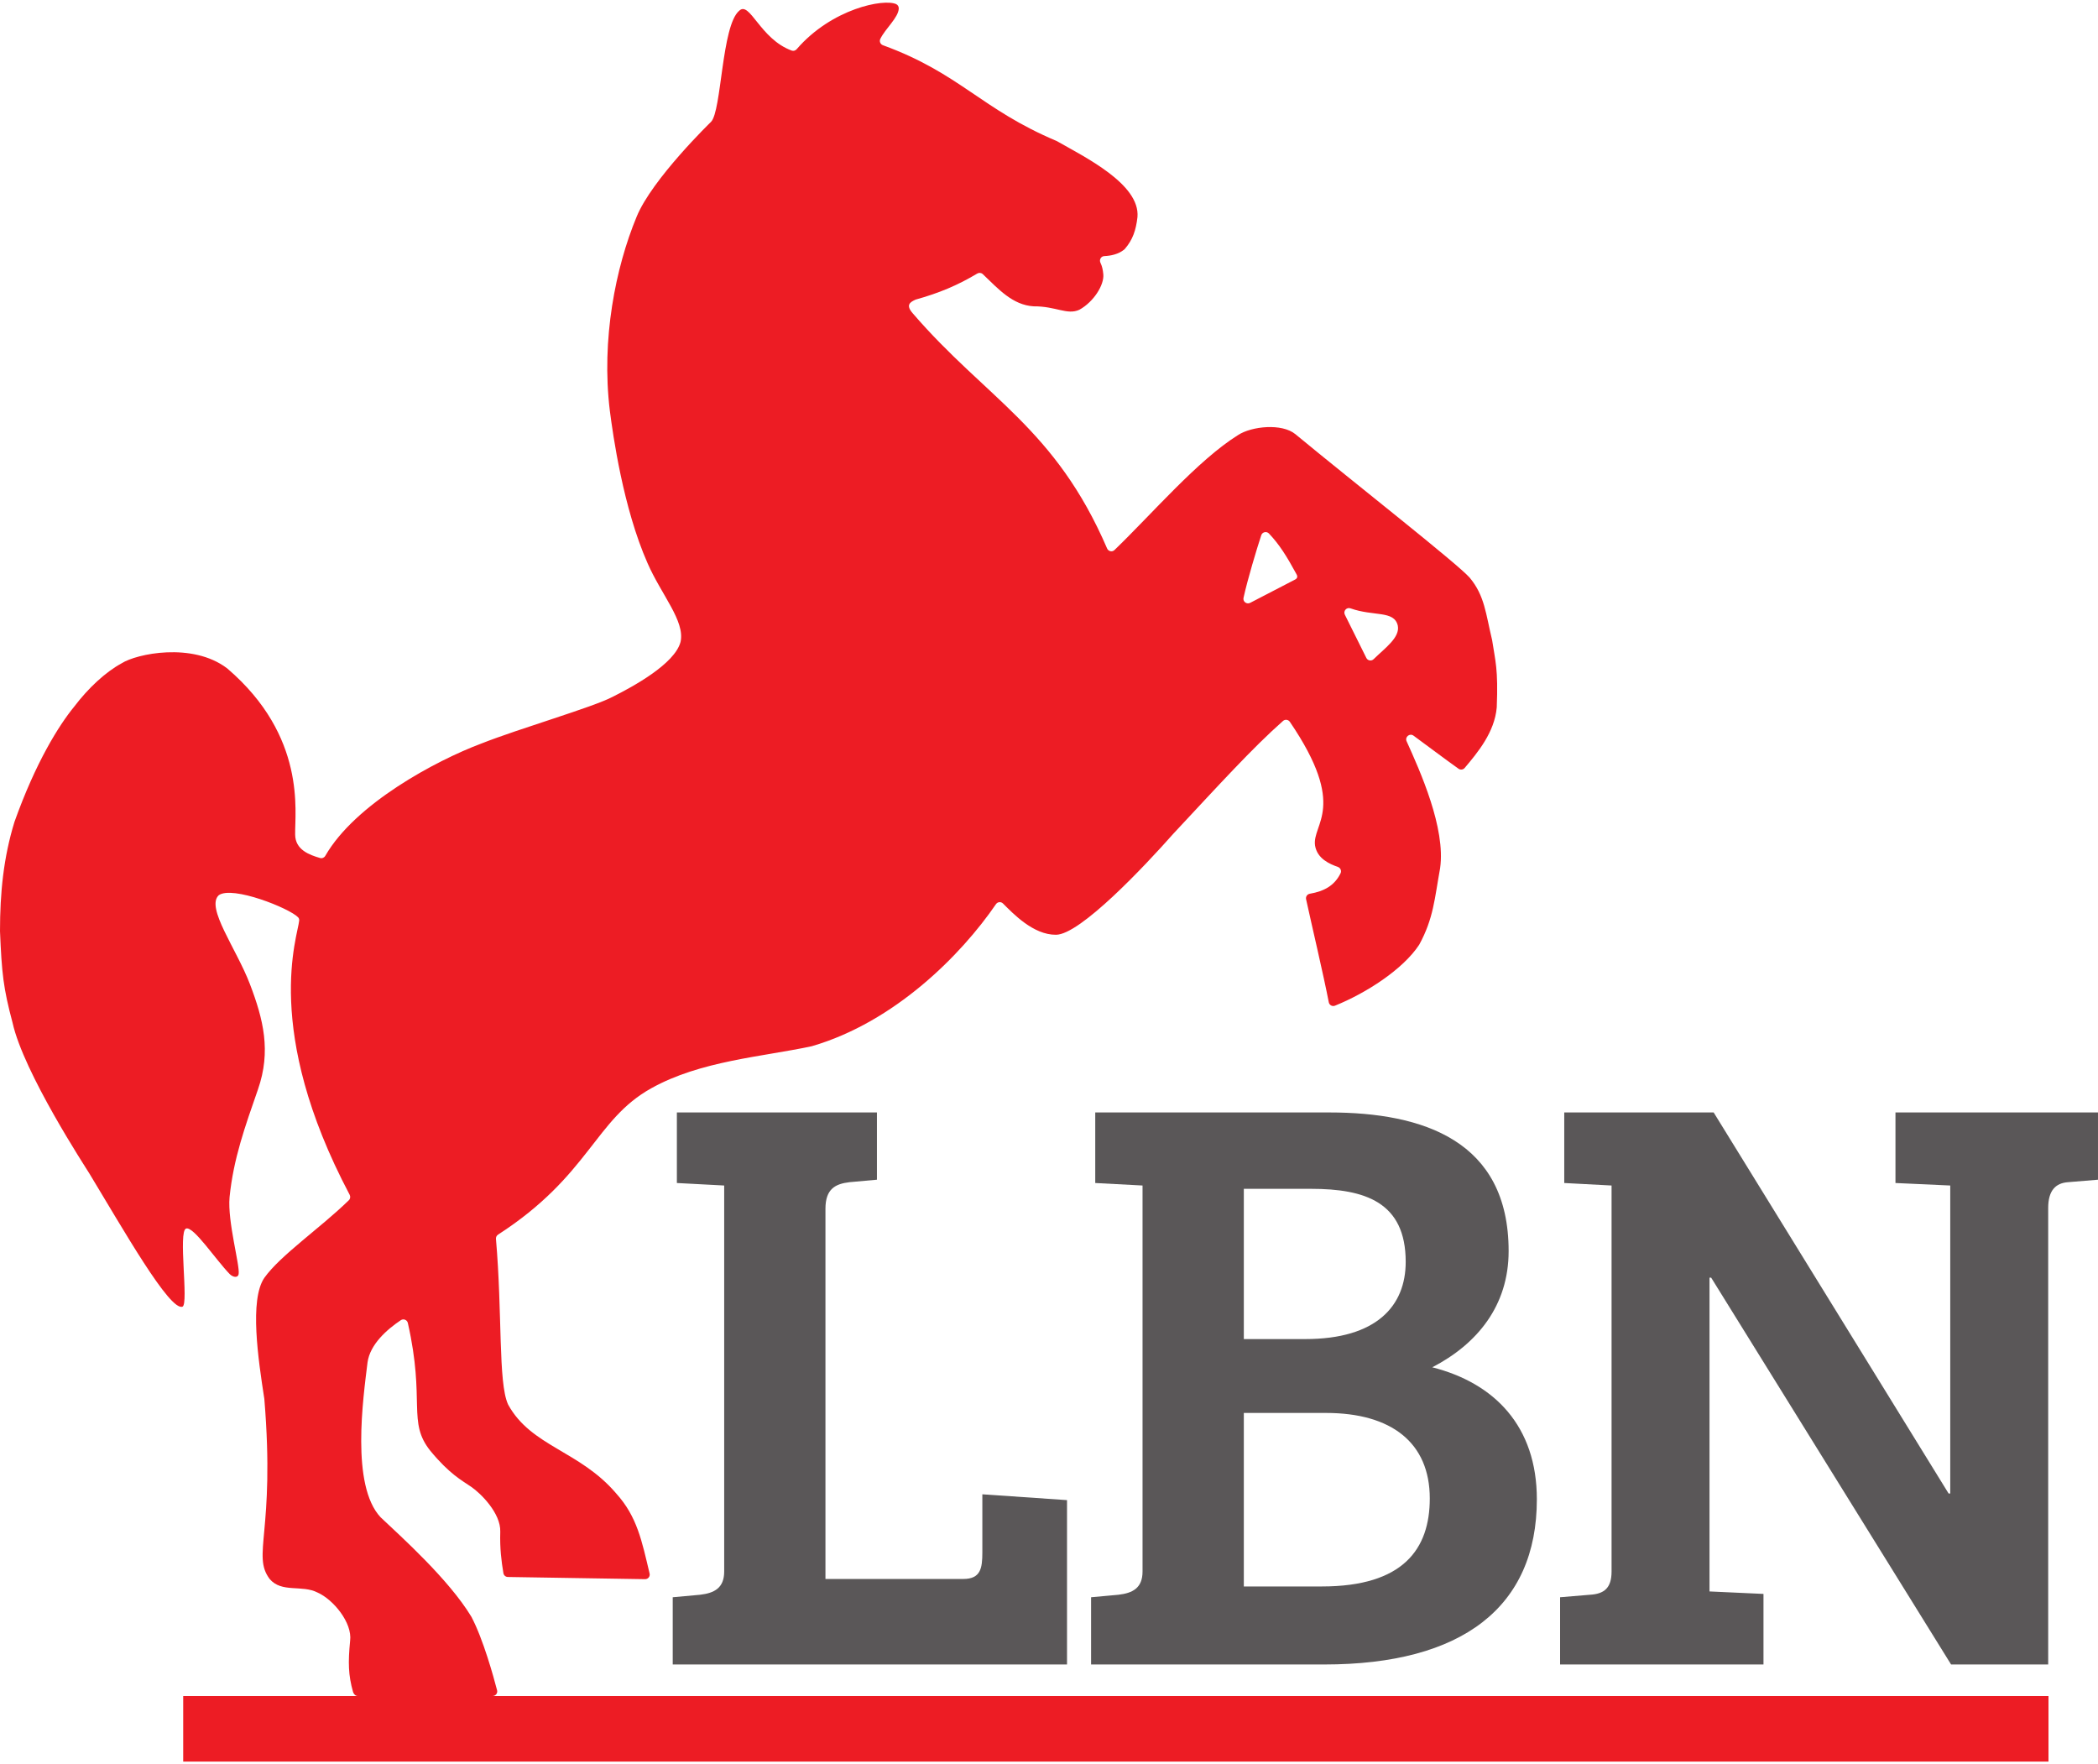
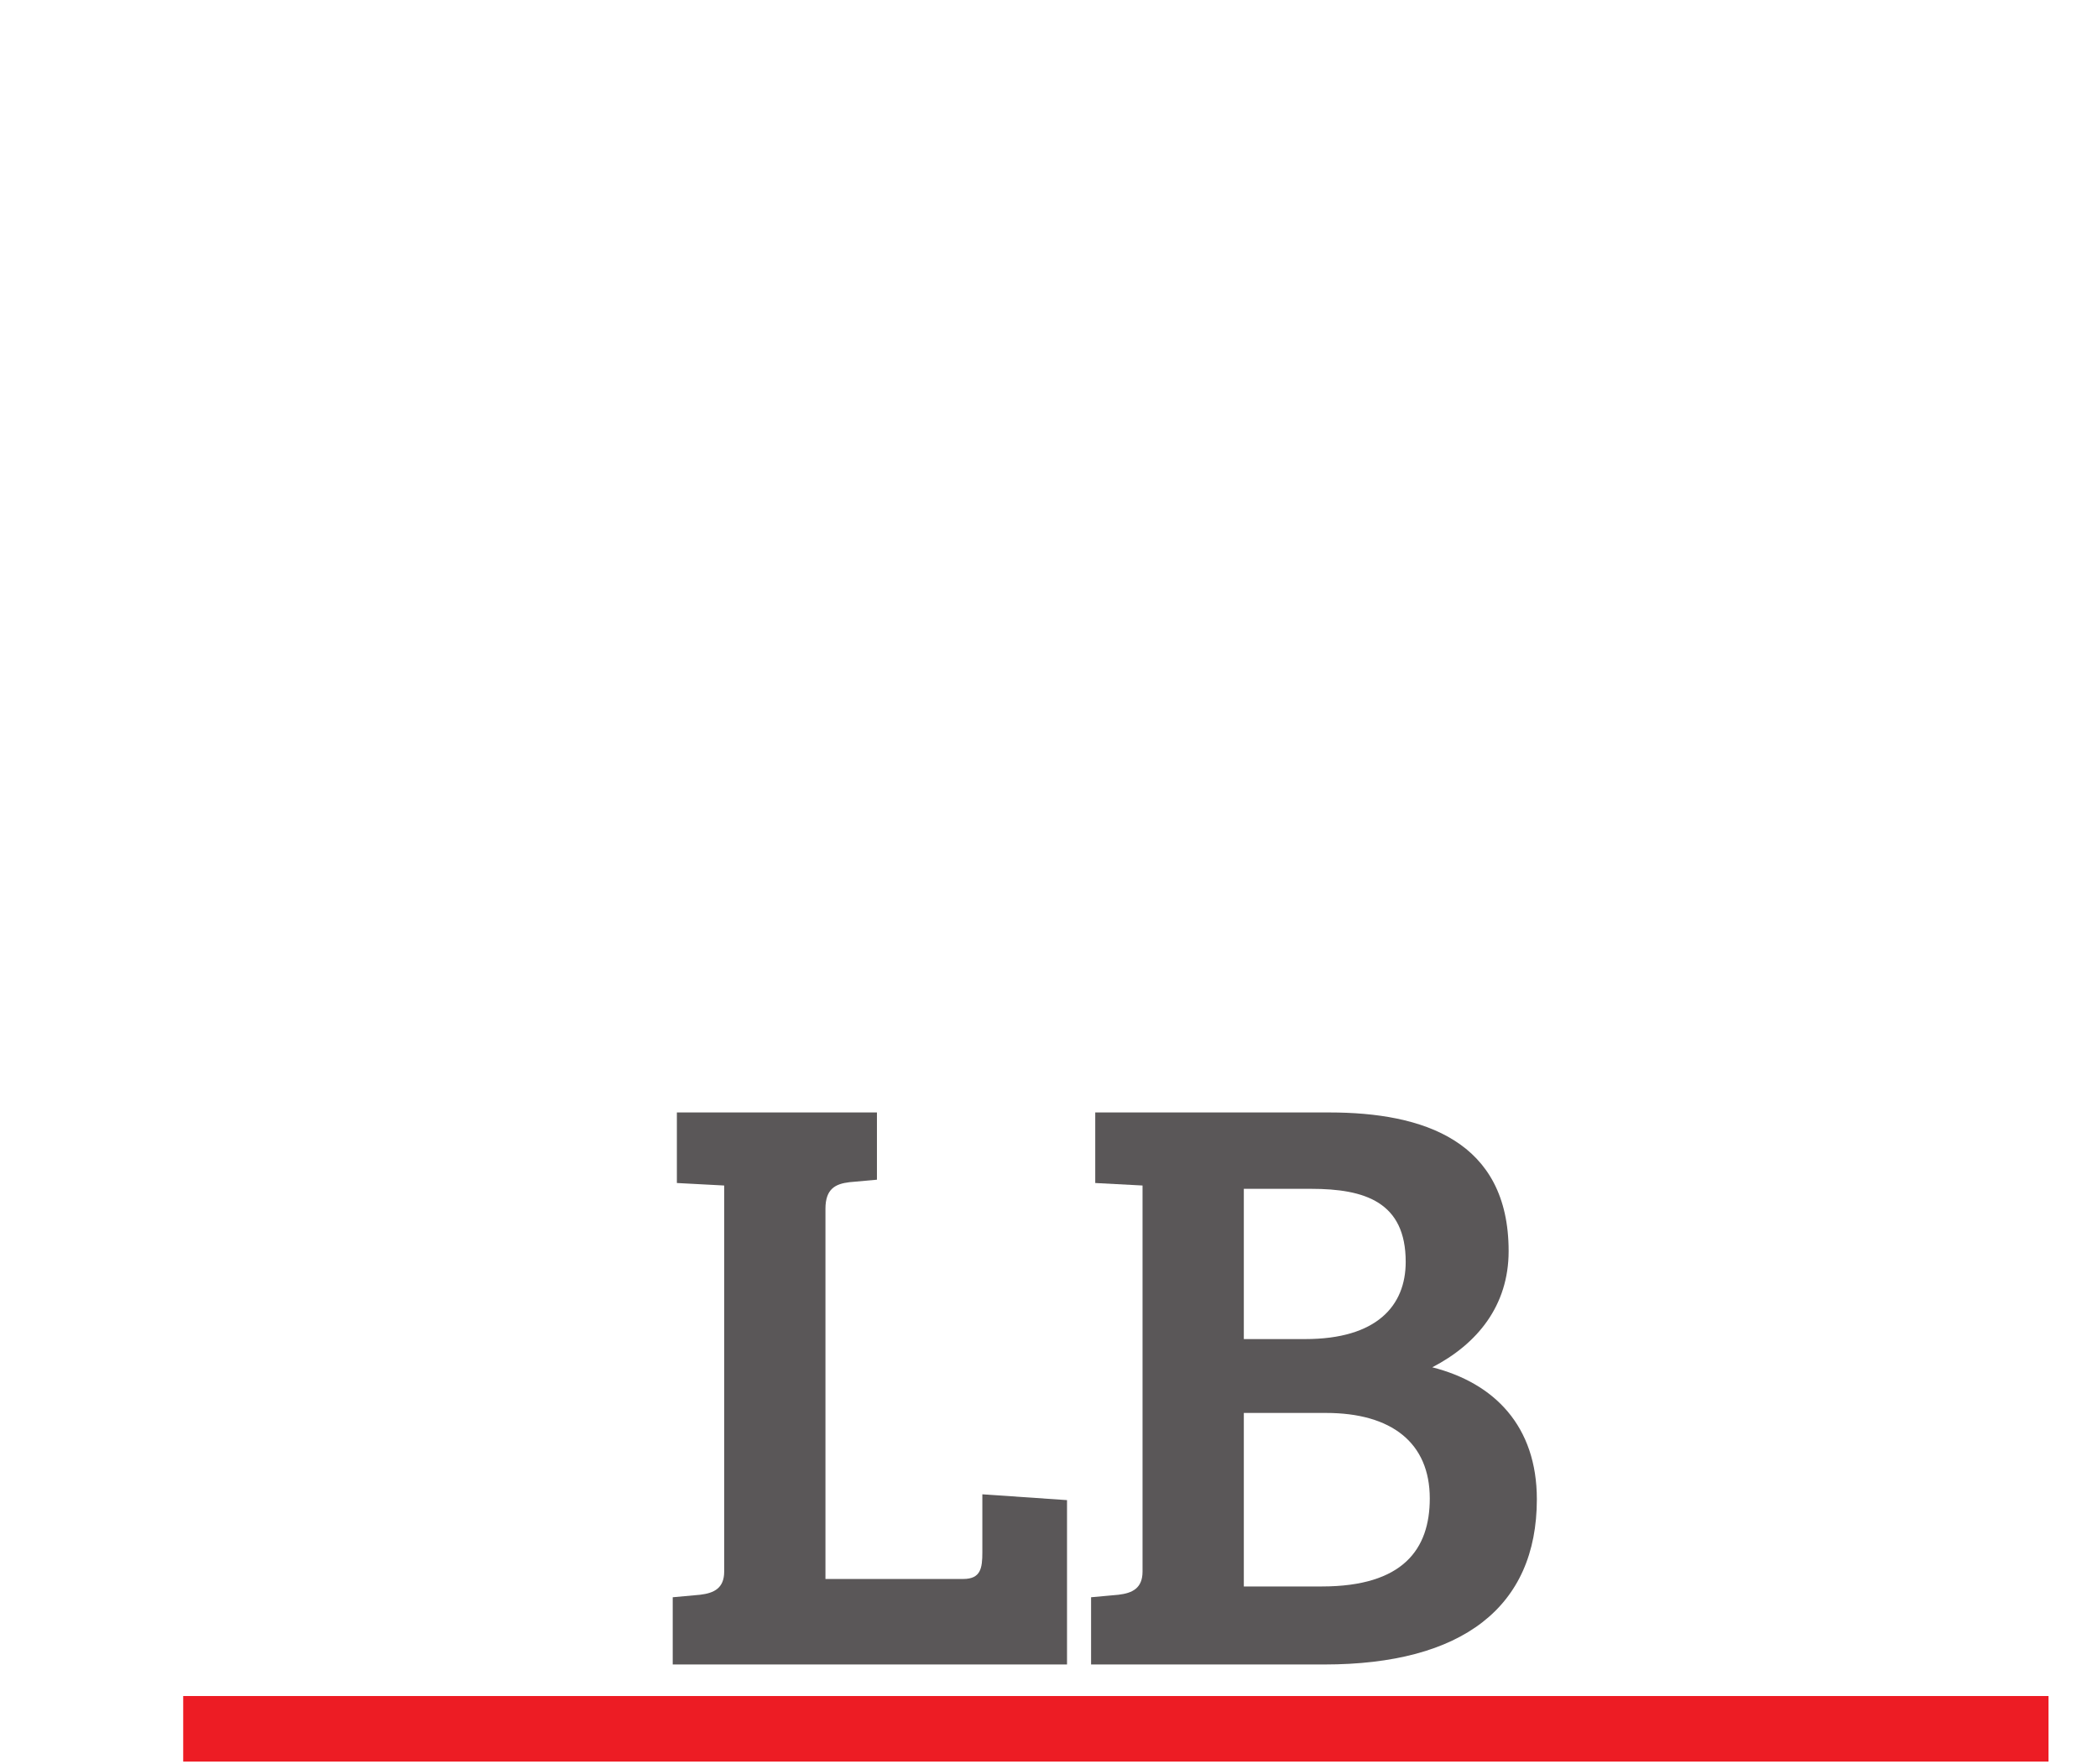
<svg xmlns="http://www.w3.org/2000/svg" id="svg25" version="1.2" viewBox="0 0 452.4 379.28" height="111" width="132">
  <defs id="defs8">
    <clipPath id="clip1">
      <path id="path2" d="M 39 365 L 442 365 L 442 379.281 L 39 379.281 Z M 39 365 " />
    </clipPath>
    <clipPath id="clip2">
      <path id="path5" d="M 336 239 L 452.398 239 L 452.398 359 L 336 359 Z M 336 239 " />
    </clipPath>
  </defs>
  <g id="surface851">
-     <path id="path10" d="M 106.227 365.141 L 77.121 365.141 C 76.68 365.141 76.309 364.785 76.133 364.297 C 75.094 360.574 75.043 357.957 75.5 353.219 C 76 349.344 71.875 344.344 68.5 342.844 C 65.125 341.094 60.75 342.969 58.152 339.914 C 54.25 334.719 59.371 329.848 57.004 301.129 L 56.996 301.059 C 55.684 292.559 53.754 279.711 57 274.969 C 60.488 270.078 69.012 264.297 75.227 258.234 C 75.539 257.93 75.605 257.445 75.398 257.059 C 56.535 221.387 64.238 201.266 64.516 197.914 C 64.535 197.668 64.457 197.422 64.289 197.238 C 62.438 195.277 50.082 190.344 47.168 192.469 C 44.332 195.133 50.957 203.969 53.875 211.594 C 56.793 219.219 58.5 226.094 55.625 234.344 C 52.84 242.371 50.344 249.234 49.5 257.594 C 49.031 262.852 51.777 272.344 51.457 274.156 C 51.293 275.082 50.188 274.828 49.531 274.156 C 46.559 271.117 41.723 263.789 40.125 264.344 C 38.375 264.926 40.707 280.469 39.375 281.176 C 36.664 282.34 26.465 264.328 19.293 252.508 C 18.453 251.129 5.094 230.73 2.707 219.961 C 0.703 212.445 0.379 209.301 0 200.219 C 0 191.969 0.75 184.344 3.125 176.633 C 7.707 163.801 12.676 155.863 16 151.801 C 19.043 147.789 22.75 144.344 26.234 142.453 C 29.418 140.406 41.457 137.852 48.949 143.523 L 49.035 143.59 C 66.121 158.242 63.543 174.473 63.645 179.375 C 63.664 182.676 66.707 183.77 69.016 184.441 C 69.457 184.57 69.918 184.375 70.145 183.973 C 76.562 172.777 93.988 163.434 103.793 159.758 C 112.172 156.453 127.77 151.957 132.062 149.707 C 136.512 147.48 145.5 142.594 146.75 137.844 C 147.75 133.344 142.625 127.719 139.625 120.844 C 134.375 108.969 132.168 93.176 131.5 87.969 C 129.625 72.594 132.75 57.094 137.266 46.195 C 140.559 38.074 153.324 25.699 153.324 25.699 C 155.625 23.344 155.582 4.969 159.391 1.75 C 161.68 -0.465 163.867 7.832 170.727 10.336 C 171.105 10.473 171.527 10.34 171.789 10.035 C 179.379 1.254 190.578 -0.91 193.246 0.316 C 193.605 0.48 193.816 0.855 193.805 1.25 C 193.738 3.219 190.926 5.57 189.832 7.797 C 189.566 8.328 189.828 8.973 190.387 9.176 C 207.02 15.246 211.539 22.953 227.824 29.82 L 227.922 29.867 C 233.859 33.273 245.875 39.109 245.277 46.234 C 244.957 49.07 244.246 51.145 242.562 53.094 L 242.391 53.258 C 241.137 54.262 239.504 54.594 238.117 54.652 C 237.387 54.684 236.98 55.461 237.309 56.121 C 237.652 56.82 237.82 57.602 237.91 58.555 C 238.137 60.859 235.844 64.508 232.75 66.219 C 230.113 67.426 227.715 65.445 222.875 65.48 C 218.34 65.203 215.273 61.734 211.918 58.535 C 211.598 58.23 211.105 58.188 210.727 58.414 C 206.52 60.934 202.551 62.602 197.438 64.031 C 196.188 64.594 195.25 65.219 196.859 67.035 C 212.652 85.355 227.531 91.707 238.727 117.691 C 239 118.328 239.816 118.516 240.316 118.035 C 248.363 110.293 258.301 98.633 267 93.219 C 269.91 91.336 276.422 90.656 279.332 93.051 C 291.773 103.344 314.168 120.883 316.91 123.984 C 320.16 127.875 320.383 131.789 321.742 137.41 L 321.758 137.484 C 322.43 141.965 323.09 143.617 322.75 151.969 C 322.281 157.336 318.648 161.684 315.836 165.02 C 315.504 165.418 314.922 165.488 314.504 165.188 C 311.16 162.805 307.938 160.344 304.797 158.055 C 303.977 157.457 302.895 158.34 303.312 159.266 C 306.238 165.746 311.777 178.023 310.535 186.648 C 309.336 193.258 309.125 197.438 306.059 203.082 L 305.992 203.191 C 302.516 208.461 294.598 213.574 287.859 216.289 C 287.285 216.52 286.648 216.16 286.531 215.551 C 285.422 209.785 282.871 198.996 281.637 193.328 C 281.52 192.781 281.875 192.25 282.426 192.152 C 285.562 191.609 287.762 190.383 289.066 187.742 C 289.328 187.211 289.059 186.566 288.496 186.367 C 286.719 185.742 284.062 184.605 283.574 181.789 C 282.844 177.047 290.738 173.582 278.137 155.078 C 277.805 154.586 277.109 154.492 276.664 154.887 C 270.066 160.715 262.93 168.59 253 179.219 C 246.781 186.25 232.918 200.969 227.715 200.992 C 222.801 201.043 218.422 196.375 216.273 194.246 C 215.832 193.809 215.113 193.883 214.762 194.395 C 207.262 205.352 192.926 219.82 175.078 225.016 L 174.984 225.039 C 164.398 227.312 151.047 228.164 140.438 234.094 C 128.215 240.883 127.141 252.891 107.395 265.656 C 107.09 265.855 106.914 266.207 106.945 266.57 C 108.344 282.641 107.41 297.523 109.535 302.223 L 109.594 302.34 C 114.547 311.348 125.016 312.238 132.875 321.469 C 137.402 326.48 138.406 331.723 140.074 338.723 C 140.227 339.352 139.75 339.957 139.102 339.949 C 133.836 339.863 113.809 339.543 109.508 339.477 C 109.027 339.469 108.629 339.121 108.551 338.652 C 108.125 336.094 107.762 333.332 107.875 329.719 C 108 325.719 103.668 321.441 101.594 320.027 C 99.52 318.609 96.934 317.27 92.824 312.305 C 87.758 306.008 91.781 301.691 87.945 284.707 C 87.793 284.035 87.012 283.715 86.438 284.098 C 83.504 286.059 79.797 289.273 79.254 293.199 C 78.309 300.934 75.625 319.719 82.062 326.594 C 86.523 330.816 96.734 339.953 101.617 348.008 L 101.664 348.086 C 104.211 352.945 106.398 360.875 107.188 363.906 C 107.352 364.531 106.875 365.141 106.227 365.141 Z M 268.145 128.336 C 269.02 124.363 270.988 117.824 271.973 114.836 C 272.207 114.129 273.113 113.93 273.629 114.469 C 275.867 116.824 277.449 119.348 279.582 123.27 C 279.852 123.762 279.754 124.145 279.258 124.402 C 276.895 125.625 273.363 127.453 269.574 129.422 C 268.828 129.805 267.965 129.156 268.145 128.336 Z M 301.41 134.32 C 301.93 136.875 298.691 139.137 296.199 141.566 C 295.719 142.035 294.926 141.898 294.629 141.297 L 289.996 131.977 C 289.602 131.184 290.371 130.309 291.207 130.605 C 296.246 132.398 300.625 131 301.41 134.32 " style=" stroke:none;fill-rule:evenodd;fill:rgb(92.94%,10.979%,14.119%);fill-opacity:1;" />
    <g id="g14" clip-rule="nonzero" clip-path="url(#clip1)">
      <path id="path12" d="M 39.504 379.281 L 441.723 379.281 L 441.723 365.141 L 39.504 365.141 Z M 39.504 379.281 " style=" stroke:none;fill-rule:evenodd;fill:rgb(92.94%,10.979%,14.119%);fill-opacity:1;" />
    </g>
    <path id="path16" d="M 230.086 358.344 L 145.062 358.344 L 145.062 343.848 L 150.969 343.309 C 154.012 342.949 156.16 341.875 156.16 338.297 L 156.16 255.062 L 145.957 254.523 L 145.957 239.309 L 189.098 239.309 L 189.098 253.809 L 183.188 254.344 C 180.145 254.703 177.996 255.777 177.996 260.074 L 177.996 339.906 L 207.711 339.906 C 211.473 339.906 211.828 337.582 211.828 334.18 L 211.828 321.648 L 230.086 322.902 L 230.086 358.344 " style=" stroke:none;fill-rule:nonzero;fill:rgb(35.464%,34.291%,34.583%);fill-opacity:1;" />
    <path id="path18" d="M 285.574 358.344 L 235.273 358.344 L 235.273 343.848 L 241.184 343.309 C 244.227 342.949 246.371 341.875 246.371 338.297 L 246.371 255.062 L 236.172 254.523 L 236.172 239.309 L 286.648 239.309 C 306.875 239.309 325.312 245.395 325.312 269.203 C 325.312 281.016 318.512 289.25 308.844 294.262 C 322.27 297.664 331.398 306.973 331.398 322.723 C 331.398 345.992 315.289 358.344 285.574 358.344 M 268.211 304.105 L 268.211 341.52 L 285.035 341.52 C 302.578 341.52 308.309 333.465 308.309 322.543 C 308.309 310.551 300.074 304.105 285.934 304.105 L 268.211 304.105 M 268.211 255.777 L 268.211 288.176 L 281.457 288.176 C 296.852 288.176 303.117 281.016 303.117 271.527 C 303.117 258.641 294.348 255.777 282.711 255.777 L 268.211 255.777 " style=" stroke:none;fill-rule:nonzero;fill:rgb(35.464%,34.291%,34.583%);fill-opacity:1;" />
    <g id="g22" clip-rule="nonzero" clip-path="url(#clip2)">
-       <path id="path20" d="M 441.66 358.344 L 420.719 358.344 L 368.984 274.93 L 368.629 274.93 L 368.629 342.594 L 380.266 343.129 L 380.266 358.344 L 336.406 358.344 L 336.406 343.848 L 342.852 343.309 C 345.895 343.129 347.508 341.875 347.508 338.297 L 347.508 255.062 L 337.305 254.523 L 337.305 239.309 L 369.523 239.309 L 420.184 321.473 L 420.539 321.473 L 420.539 255.062 L 408.727 254.523 L 408.727 239.309 L 452.402 239.309 L 452.402 253.809 L 445.957 254.344 C 443.27 254.523 441.66 256.137 441.66 259.895 L 441.66 358.344 " style=" stroke:none;fill-rule:nonzero;fill:rgb(35.464%,34.291%,34.583%);fill-opacity:1;" />
-     </g>
+       </g>
  </g>
</svg>